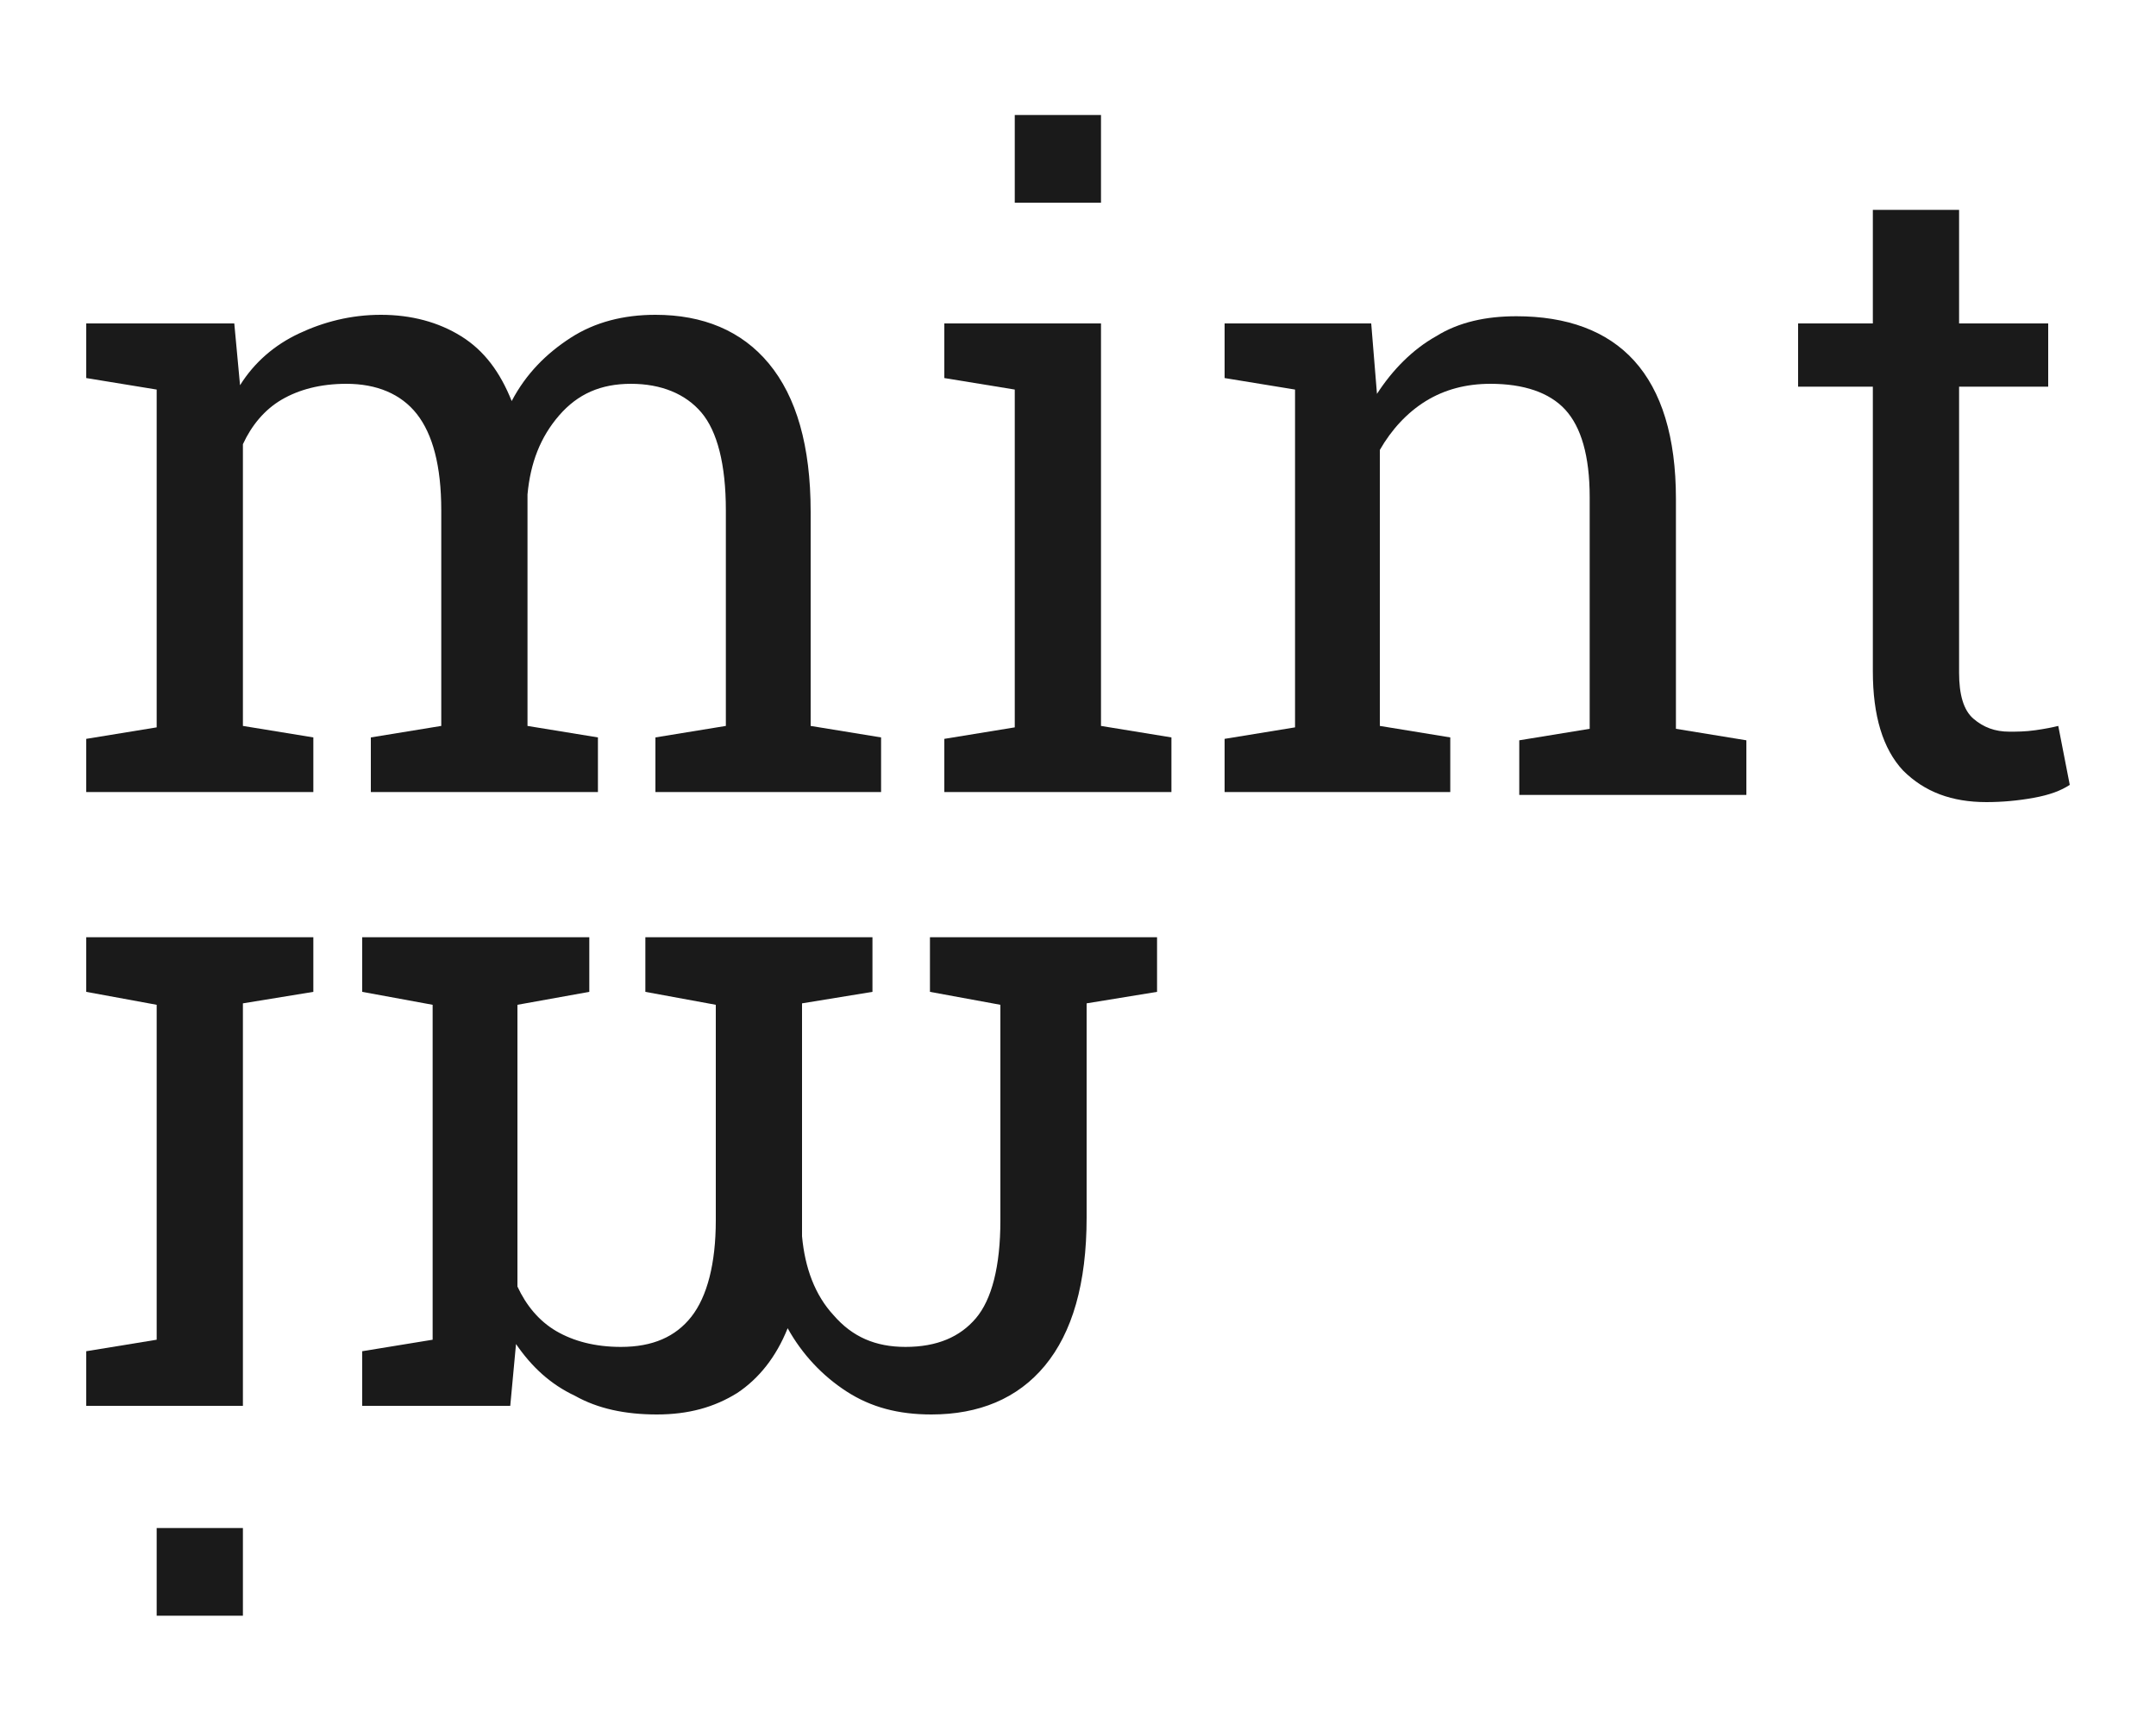
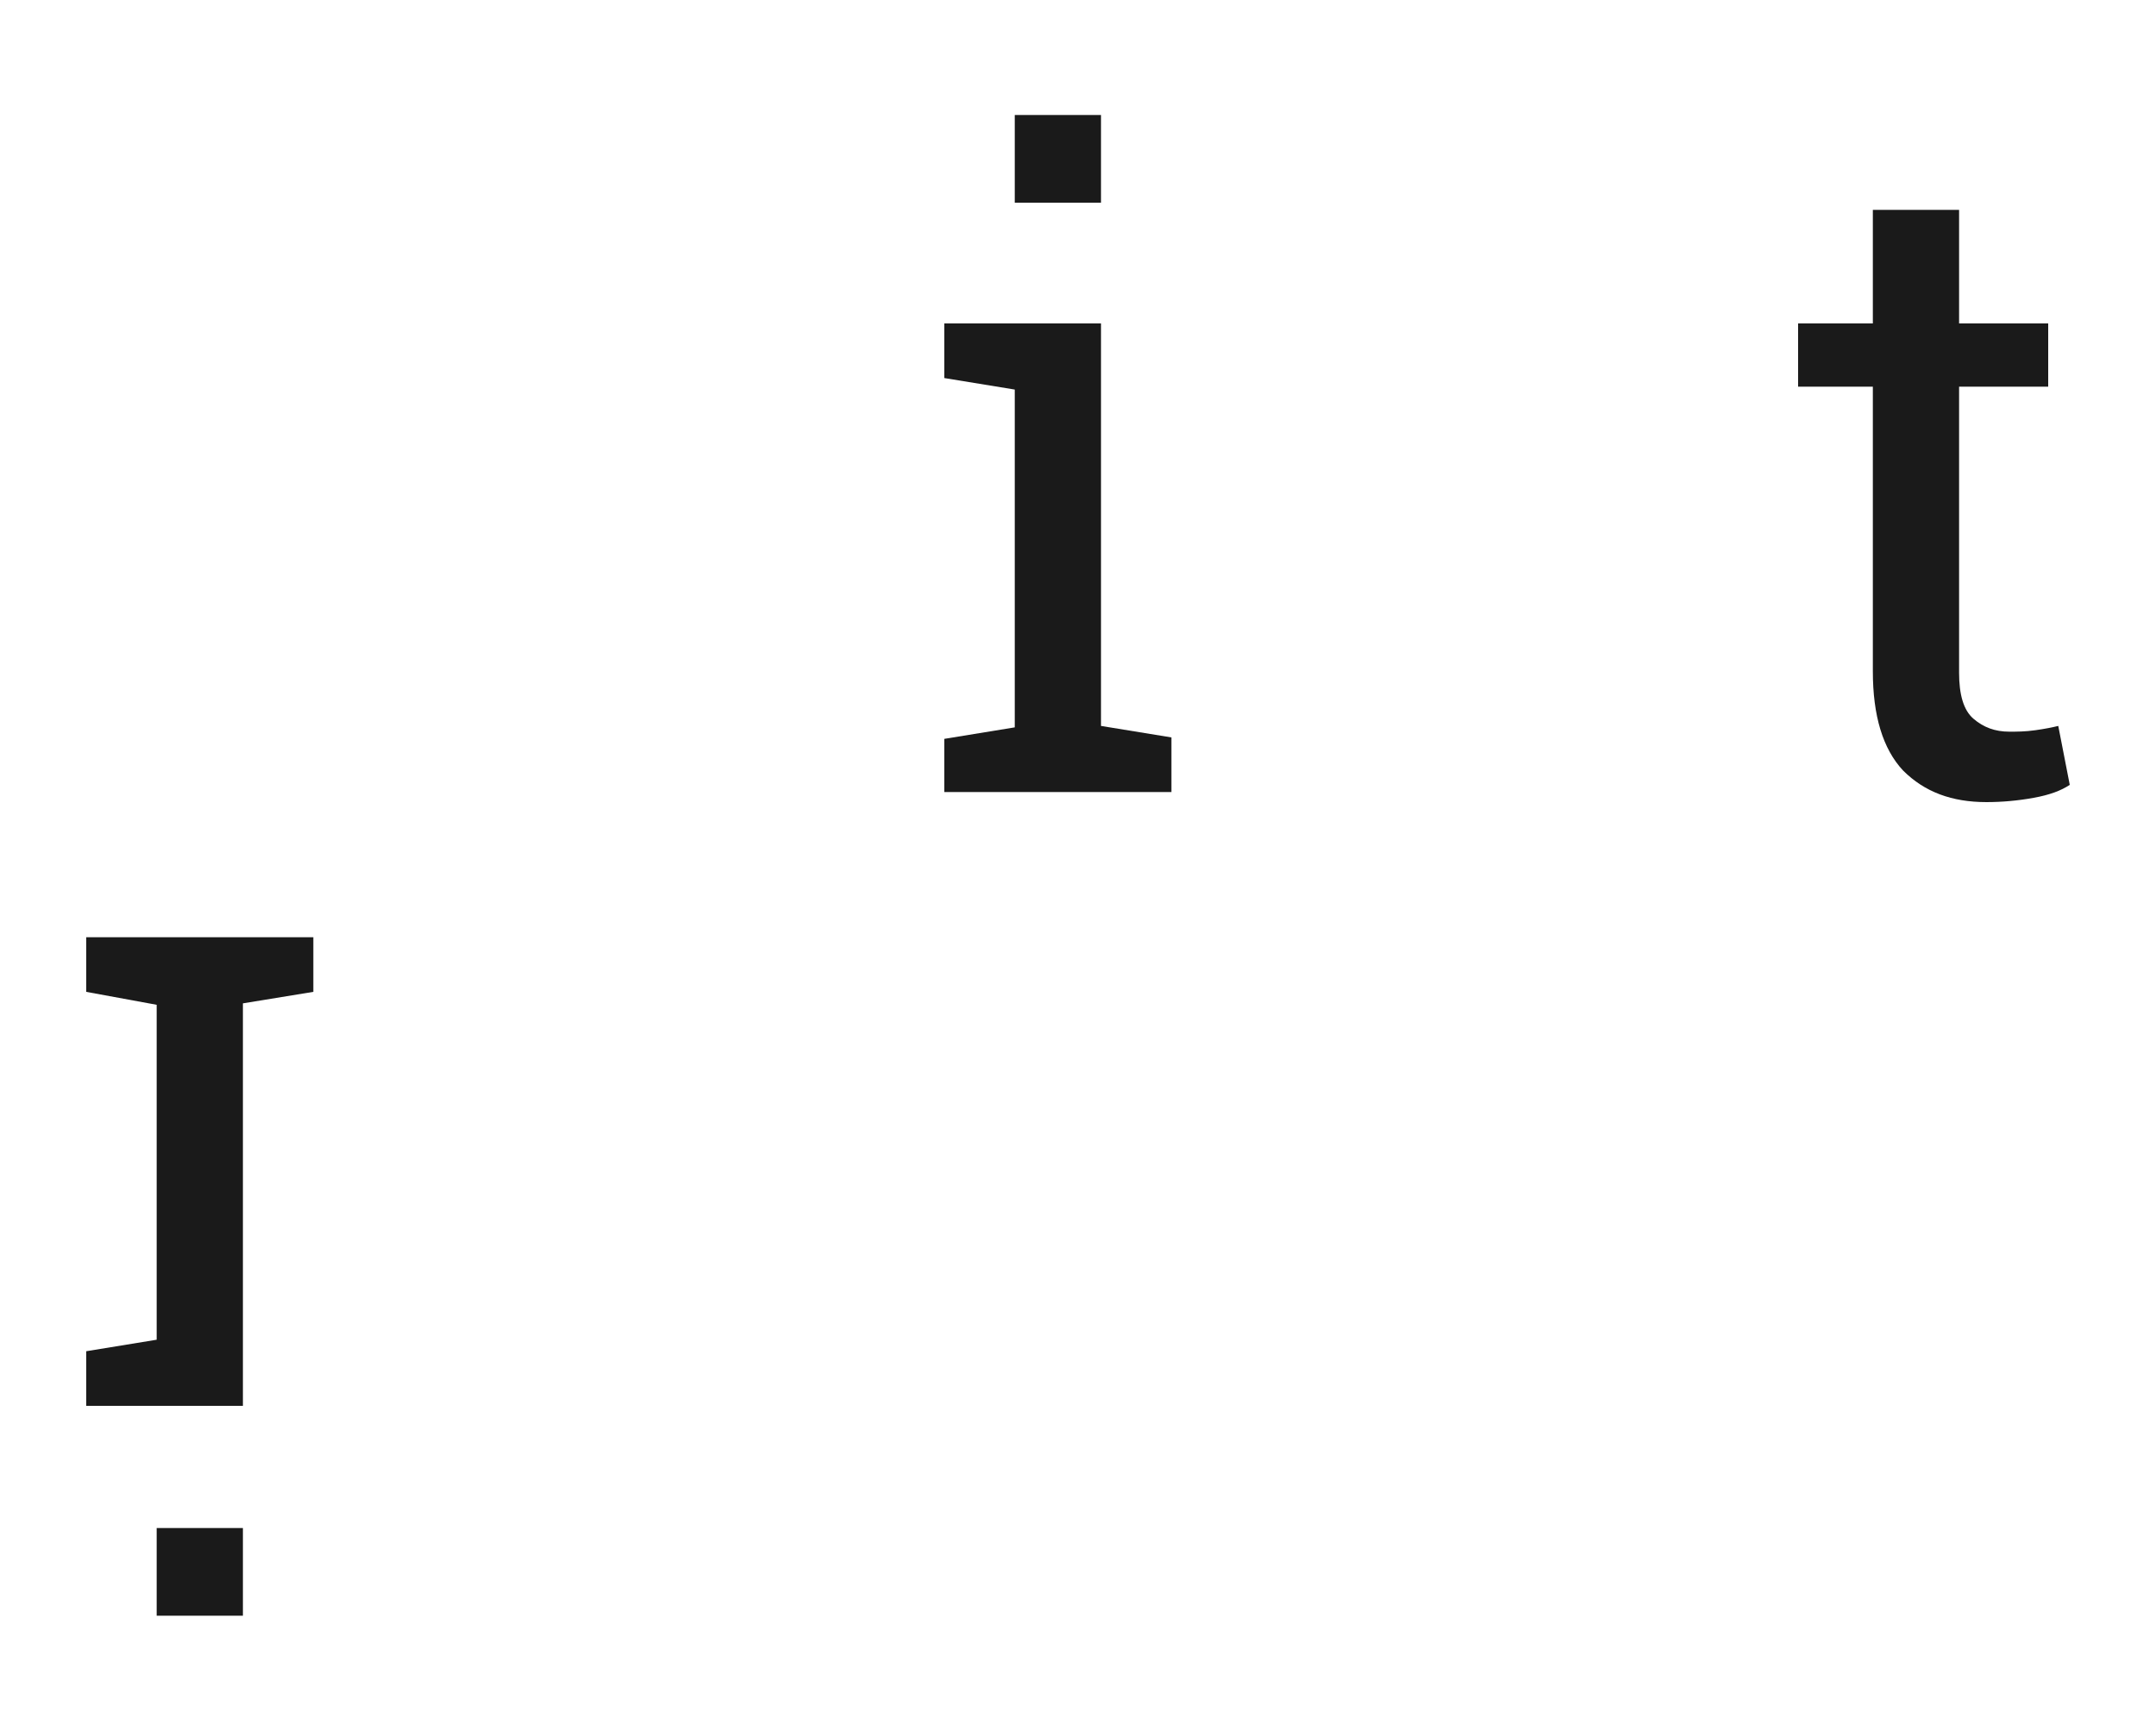
<svg xmlns="http://www.w3.org/2000/svg" version="1.1" id="Layer_1" x="0px" y="0px" viewBox="0 0 150 120.4" enable-background="new 0 0 150 120.4" xml:space="preserve">
  <g>
    <g>
-       <path fill="#1A1A1A" d="M6,51.4l4.9-0.8V27.1L6,26.3v-3.8h10.3l0.4,4.3c1-1.6,2.4-2.8,4.1-3.6c1.7-0.8,3.6-1.3,5.7-1.3    s4,0.5,5.6,1.5c1.6,1,2.7,2.5,3.5,4.5c1-1.9,2.4-3.3,4.1-4.4c1.7-1.1,3.7-1.6,5.9-1.6c3.3,0,6,1.1,7.9,3.4    c1.9,2.3,2.9,5.7,2.9,10.3v14.9l4.9,0.8v3.8H45.6v-3.8l4.9-0.8v-15c0-3.2-0.6-5.5-1.7-6.8c-1.1-1.3-2.8-2-4.9-2    c-2.1,0-3.7,0.7-5,2.2c-1.3,1.5-2,3.3-2.2,5.5v16.1l4.9,0.8v3.8H25.8v-3.8l4.9-0.8v-15c0-3.1-0.6-5.3-1.7-6.7    c-1.1-1.4-2.8-2.1-4.9-2.1c-1.8,0-3.3,0.4-4.5,1.1c-1.2,0.7-2.1,1.8-2.7,3.1v19.6l4.9,0.8v3.8H6V51.4z" />
      <path fill="#1A1A1A" d="M65.7,51.4l4.9-0.8V27.1l-4.9-0.8v-3.8h10.9v28l4.9,0.8v3.8H65.7V51.4z M76.6,14.1h-6V8h6V14.1z" />
-       <path fill="#1A1A1A" d="M85.2,51.4l4.9-0.8V27.1l-4.9-0.8v-3.8h10.2l0.4,4.9c1.1-1.7,2.5-3.1,4.1-4c1.6-1,3.5-1.4,5.6-1.4    c3.5,0,6.3,1,8.2,3.1c1.9,2.1,2.9,5.3,2.9,9.6v16l4.9,0.8v3.8h-15.8v-3.8l4.9-0.8V34.6c0-2.9-0.6-4.9-1.7-6.1    c-1.1-1.2-2.9-1.8-5.2-1.8c-1.7,0-3.2,0.4-4.5,1.2c-1.3,0.8-2.4,2-3.2,3.4v19.2l4.9,0.8v3.8H85.2V51.4z" />
      <path fill="#1A1A1A" d="M136.3,14.6v7.9h6.2v4.4h-6.2v19.9c0,1.5,0.3,2.6,1,3.2s1.5,0.9,2.5,0.9c0.5,0,1.1,0,1.8-0.1    c0.7-0.1,1.2-0.2,1.6-0.3l0.8,4.1c-0.6,0.4-1.4,0.7-2.5,0.9c-1.1,0.2-2.2,0.3-3.3,0.3c-2.4,0-4.3-0.7-5.8-2.2    c-1.4-1.5-2.1-3.8-2.1-6.9V26.9h-5.2v-4.4h5.2v-7.9H136.3z" />
    </g>
    <g>
      <path fill="#1A1A1A" d="M6,65.2h15.8V69l-4.9,0.8v28H6v-3.8l4.9-0.8V69.9L6,69V65.2z M16.9,112.4h-6v-6.1h6V112.4z" />
-       <path fill="#1A1A1A" d="M25.2,65.2H41V69L36,69.9v19.6c0.6,1.3,1.5,2.4,2.7,3.1c1.2,0.7,2.7,1.1,4.5,1.1c2.2,0,3.8-0.7,4.9-2.1    c1.1-1.4,1.7-3.7,1.7-6.7v-15L44.9,69v-3.8h15.8V69l-4.9,0.8V86c0.2,2.2,0.9,4.1,2.2,5.5c1.3,1.5,2.9,2.2,5,2.2    c2.2,0,3.8-0.7,4.9-2c1.1-1.3,1.7-3.6,1.7-6.8v-15L64.7,69v-3.8h15.8V69l-4.9,0.8v14.9c0,4.6-1,8-2.9,10.3    c-1.9,2.3-4.6,3.4-7.9,3.4c-2.3,0-4.2-0.5-5.9-1.6c-1.7-1.1-3.1-2.6-4.1-4.4c-0.8,2-2,3.5-3.5,4.5c-1.6,1-3.4,1.5-5.6,1.5    c-2.2,0-4.1-0.4-5.7-1.3c-1.7-0.8-3-2-4.1-3.6l-0.4,4.3H25.2v-3.8l4.9-0.8V69.9L25.2,69V65.2z" />
    </g>
  </g>
</svg>